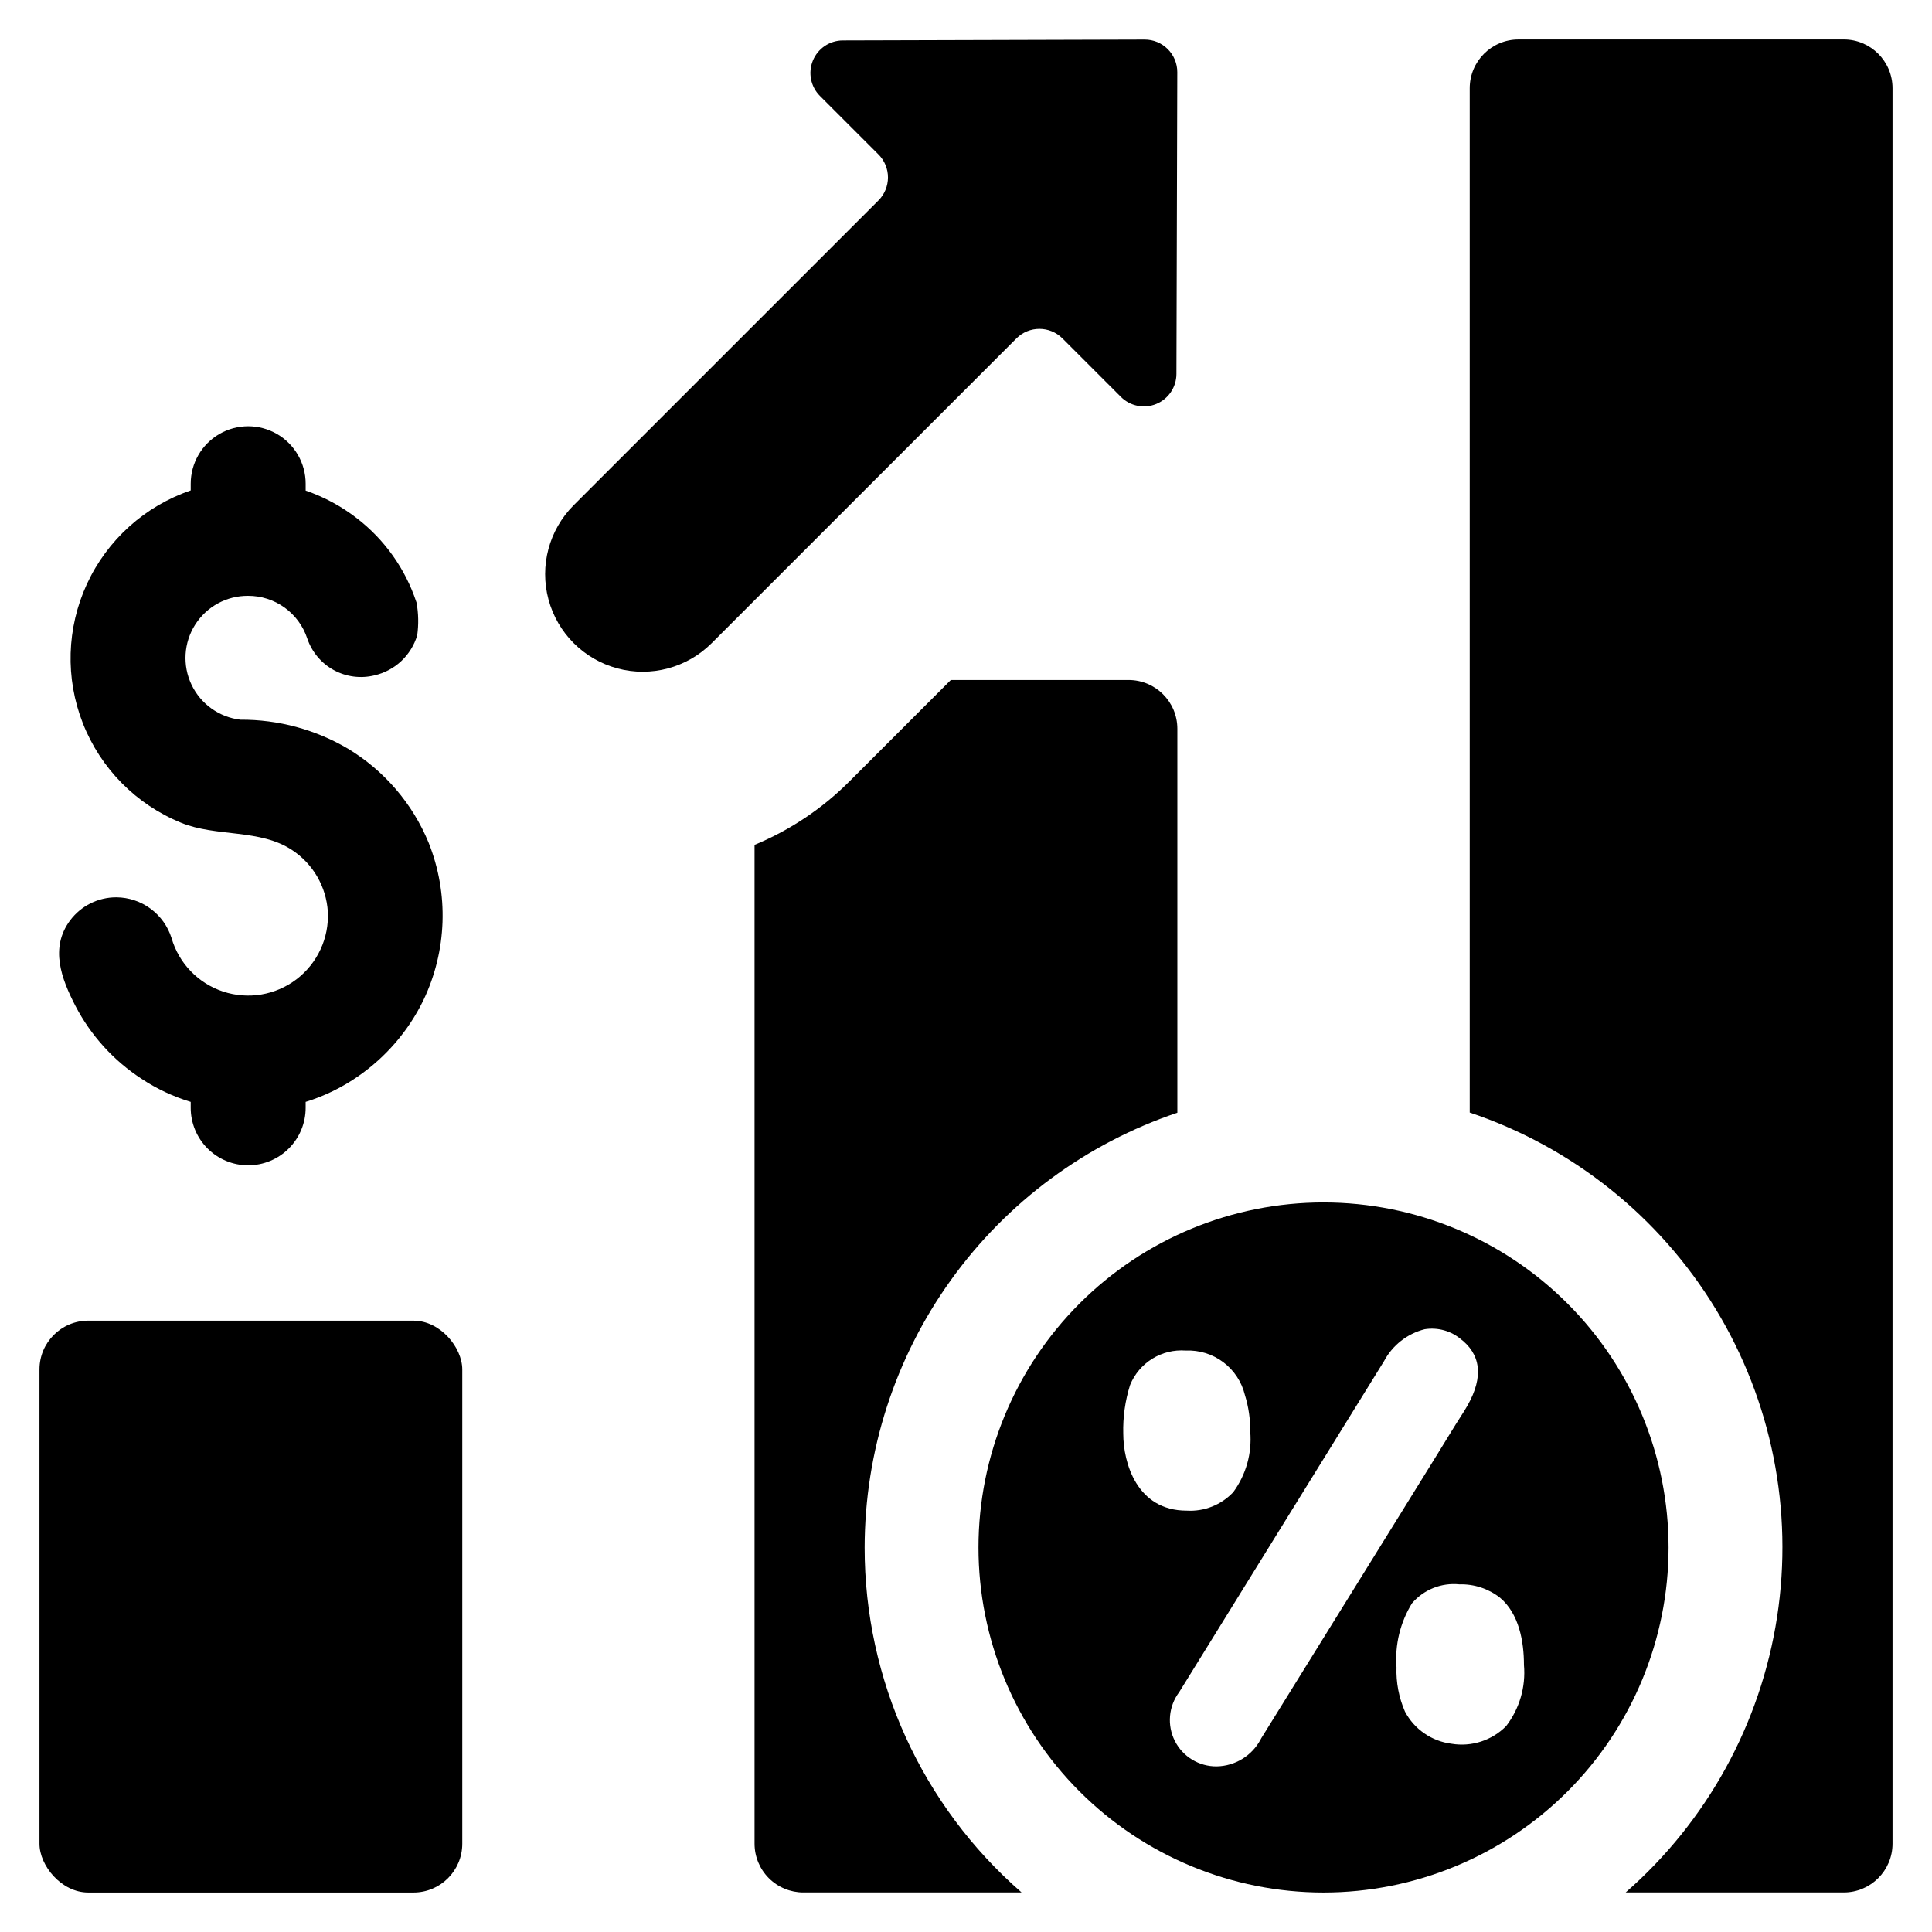
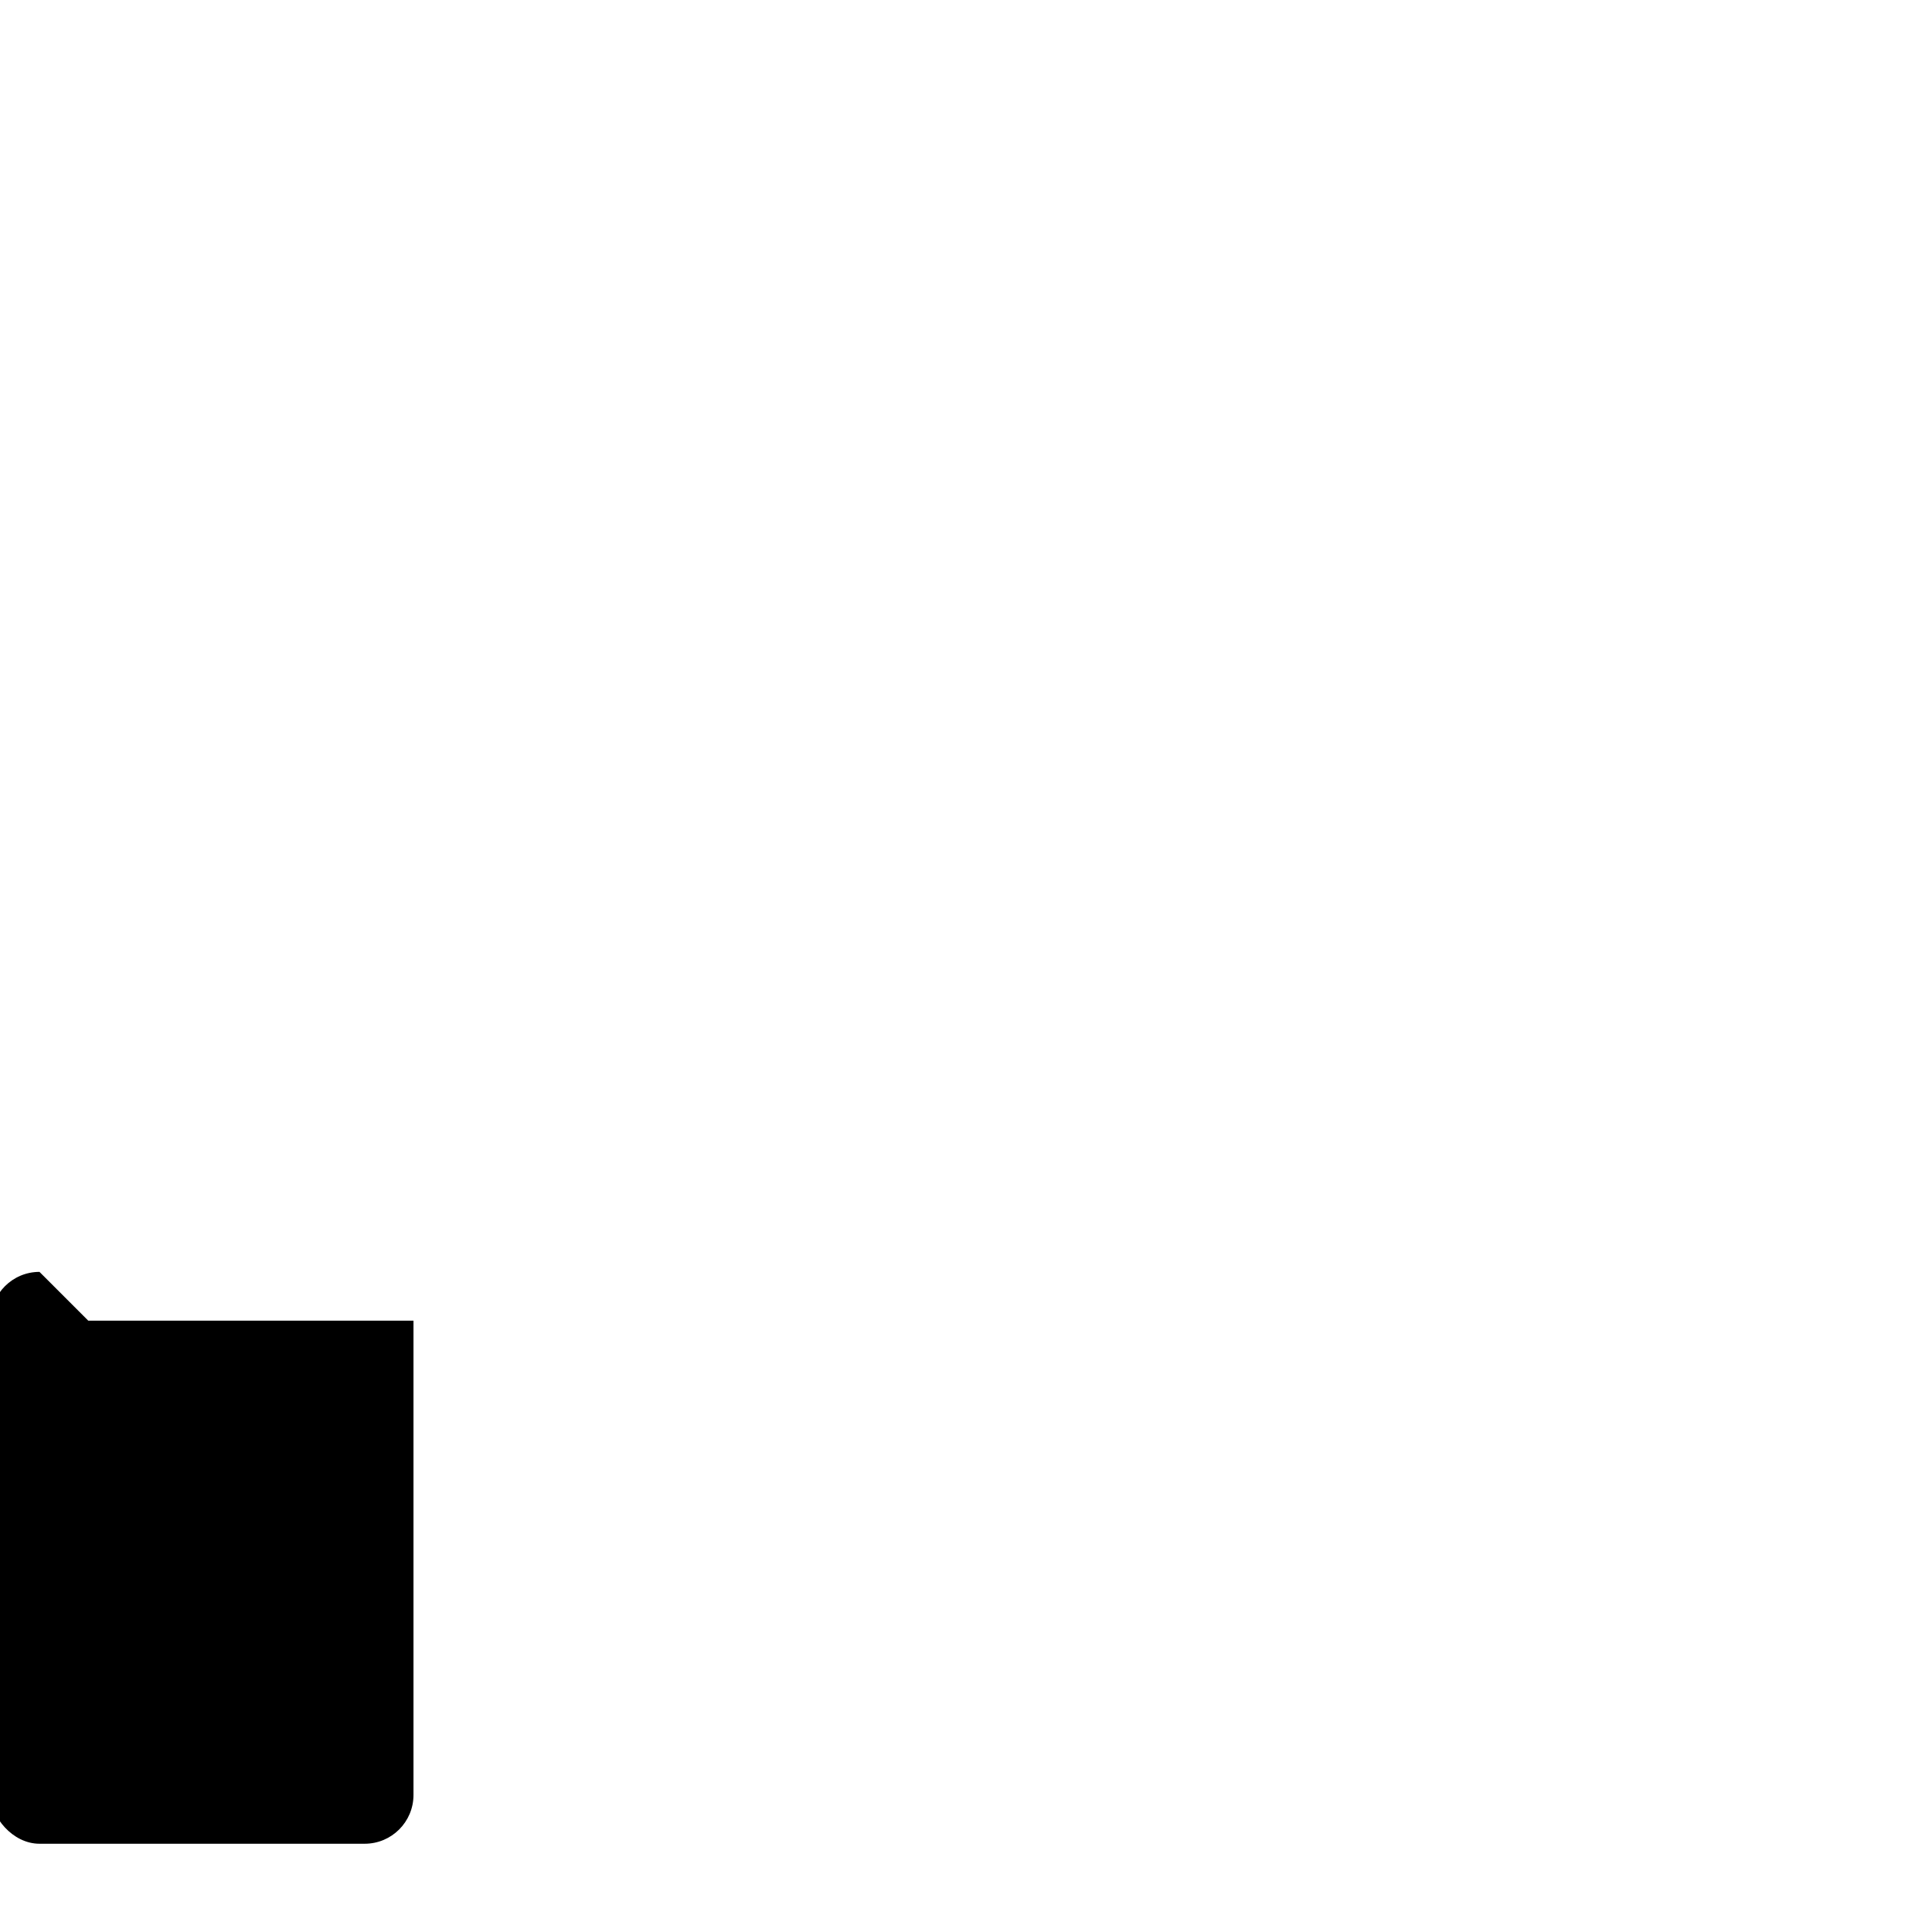
<svg xmlns="http://www.w3.org/2000/svg" fill="#000000" width="800px" height="800px" version="1.1" viewBox="144 144 512 512">
  <g>
-     <path d="m494.77 462.66c-24.25-0.004-47.512 9.625-64.66 26.766-17.152 17.145-26.793 40.402-26.801 64.652-0.004 24.25 9.625 47.512 26.77 64.664 17.141 17.148 40.398 26.789 64.648 26.797 24.25 0.004 47.512-9.625 64.664-26.766 17.152-17.145 26.789-40.402 26.797-64.652 0-24.25-9.629-47.508-26.773-64.656-17.141-17.152-40.395-26.793-64.645-26.805zm-53.094 61.297c-0.117-4.375 0.492-8.742 1.809-12.918 1.176-2.887 3.234-5.32 5.879-6.961 2.648-1.641 5.746-2.398 8.848-2.168 3.578-0.16 7.098 0.926 9.961 3.074 2.863 2.144 4.891 5.223 5.738 8.699 0.973 3.141 1.449 6.414 1.414 9.703 0.496 5.719-1.102 11.422-4.5 16.051-3.184 3.383-7.707 5.18-12.348 4.894-13.273 0-16.801-12.789-16.801-20.375zm36.602 80.656-0.219 0.398c-2.297 4.289-6.734 7.008-11.598 7.098-4.684 0.059-8.992-2.555-11.109-6.731-2.113-4.176-1.672-9.195 1.141-12.938l54.285-87.711c2.238-4.207 6.144-7.281 10.762-8.465 3.535-0.574 7.141 0.461 9.832 2.82l0.398 0.309c5.117 4.453 5.203 10.672 0.309 18.477l-2.383 3.75c-4.41 7.231-16.625 26.898-51.418 82.992zm64.863-3.176c-3.773 3.812-9.164 5.555-14.457 4.676-5.258-0.652-9.867-3.828-12.348-8.512-1.617-3.707-2.387-7.731-2.25-11.773-0.453-5.938 0.984-11.863 4.102-16.934 3.109-3.637 7.809-5.516 12.566-5.027 3.883-0.113 7.684 1.133 10.742 3.523 5.066 4.227 6.367 11.617 6.367 17.863 0.508 5.797-1.18 11.57-4.723 16.184z" />
-     <path d="m181.52 429.9c4.019 2.656 8.406 4.715 13.02 6.113v1.539c-0.008 4.047 1.59 7.93 4.449 10.793 2.856 2.863 6.734 4.473 10.781 4.473 4.043 0 7.922-1.609 10.781-4.473 2.856-2.863 4.457-6.746 4.449-10.793v-1.539c4.981-1.539 9.691-3.844 13.965-6.824 7.352-5.106 13.273-12.004 17.203-20.043 6.309-13.129 6.824-28.301 1.422-41.824-4.269-10.371-11.75-19.094-21.348-24.895-8.637-5.098-18.496-7.754-28.523-7.695-5.633-0.656-10.531-4.164-12.965-9.281-2.438-5.121-2.07-11.133 0.973-15.918 3.043-4.781 8.332-7.664 14.004-7.629 3.477-0.012 6.871 1.074 9.691 3.109 2.82 2.035 4.926 4.91 6.012 8.215 1.211 3.562 3.715 6.543 7.016 8.348 3.305 1.805 7.164 2.305 10.816 1.398 2.652-0.613 5.094-1.918 7.078-3.781 1.984-1.863 3.441-4.219 4.223-6.828 0.398-2.871 0.34-5.789-0.172-8.645-0.016-0.082-0.043-0.164-0.082-0.238-2.934-8.797-8.43-16.516-15.781-22.172-4.082-3.156-8.652-5.621-13.531-7.301v-1.816 0.004c0-5.441-2.902-10.469-7.617-13.191-4.711-2.719-10.516-2.719-15.23 0-4.711 2.723-7.613 7.75-7.613 13.191v1.773c-12.164 4.152-22.098 13.098-27.492 24.762-5.398 11.664-5.785 25.027-1.078 36.984 4.711 11.957 14.105 21.465 26.004 26.32 9.34 3.836 20.926 1.566 29.453 7.254h0.004c5.543 3.656 9.043 9.711 9.449 16.34 0.352 6.965-2.754 13.656-8.301 17.887-5.551 4.227-12.824 5.445-19.449 3.258s-11.742-7.5-13.68-14.203c-0.984-3.106-2.926-5.82-5.551-7.754-2.621-1.938-5.789-2.992-9.047-3.016-4.828-0.02-9.379 2.25-12.27 6.113-5.434 7.289-2.301 15.457 1.379 22.609 4.078 7.867 10.129 14.543 17.559 19.375z" />
-     <path d="m167.39 493.99h86.188c7.141 0 12.93 7.141 12.93 12.93v125.69c0 7.141-5.789 12.93-12.93 12.93h-86.188c-7.141 0-12.93-7.141-12.93-12.93v-125.69c0-7.141 5.789-12.93 12.93-12.93z" />
-     <path d="m632.61 154.46h-86.191c-7.137 0-12.926 5.785-12.926 12.926v271.45c27.152 9.105 50.219 27.512 65.121 51.969 14.906 24.457 20.691 53.391 16.336 81.699-4.352 28.309-18.566 54.168-40.129 73.016h57.789c7.141 0 12.93-5.789 12.93-12.93v-465.21c0-7.141-5.789-12.926-12.93-12.926z" />
-     <path d="m425.55 233.68 15.5 15.5v0.004c2.461 2.461 6.164 3.199 9.383 1.871s5.32-4.461 5.332-7.941l0.227-79.984c0.004-2.293-0.902-4.496-2.527-6.117-1.621-1.625-3.824-2.531-6.117-2.527l-79.984 0.227c-3.481 0.012-6.613 2.113-7.941 5.332s-0.59 6.922 1.871 9.383l15.5 15.5h0.004c1.613 1.617 2.523 3.809 2.523 6.094 0 2.289-0.91 4.481-2.523 6.098l-80.793 80.789c-6.512 6.539-9.047 16.047-6.652 24.957 2.394 8.91 9.352 15.867 18.262 18.262 8.91 2.394 18.418-0.141 24.953-6.652l80.793-80.793c3.367-3.363 8.824-3.363 12.191 0z" />
-     <path d="m373.14 554.12c0.027-25.465 8.035-50.277 22.902-70.949 14.863-20.672 35.84-36.16 59.969-44.289v-101.75c0-7.141-5.789-12.926-12.93-12.926h-47.102l-26.848 26.848c-7.191 7.223-15.746 12.949-25.168 16.848v264.69c0 3.43 1.363 6.719 3.785 9.141 2.426 2.426 5.715 3.789 9.145 3.789h57.832c-26.438-23.016-41.605-56.355-41.586-91.402z" />
+     <path d="m167.39 493.99h86.188v125.69c0 7.141-5.789 12.93-12.93 12.93h-86.188c-7.141 0-12.93-7.141-12.93-12.93v-125.69c0-7.141 5.789-12.93 12.93-12.93z" />
  </g>
</svg>